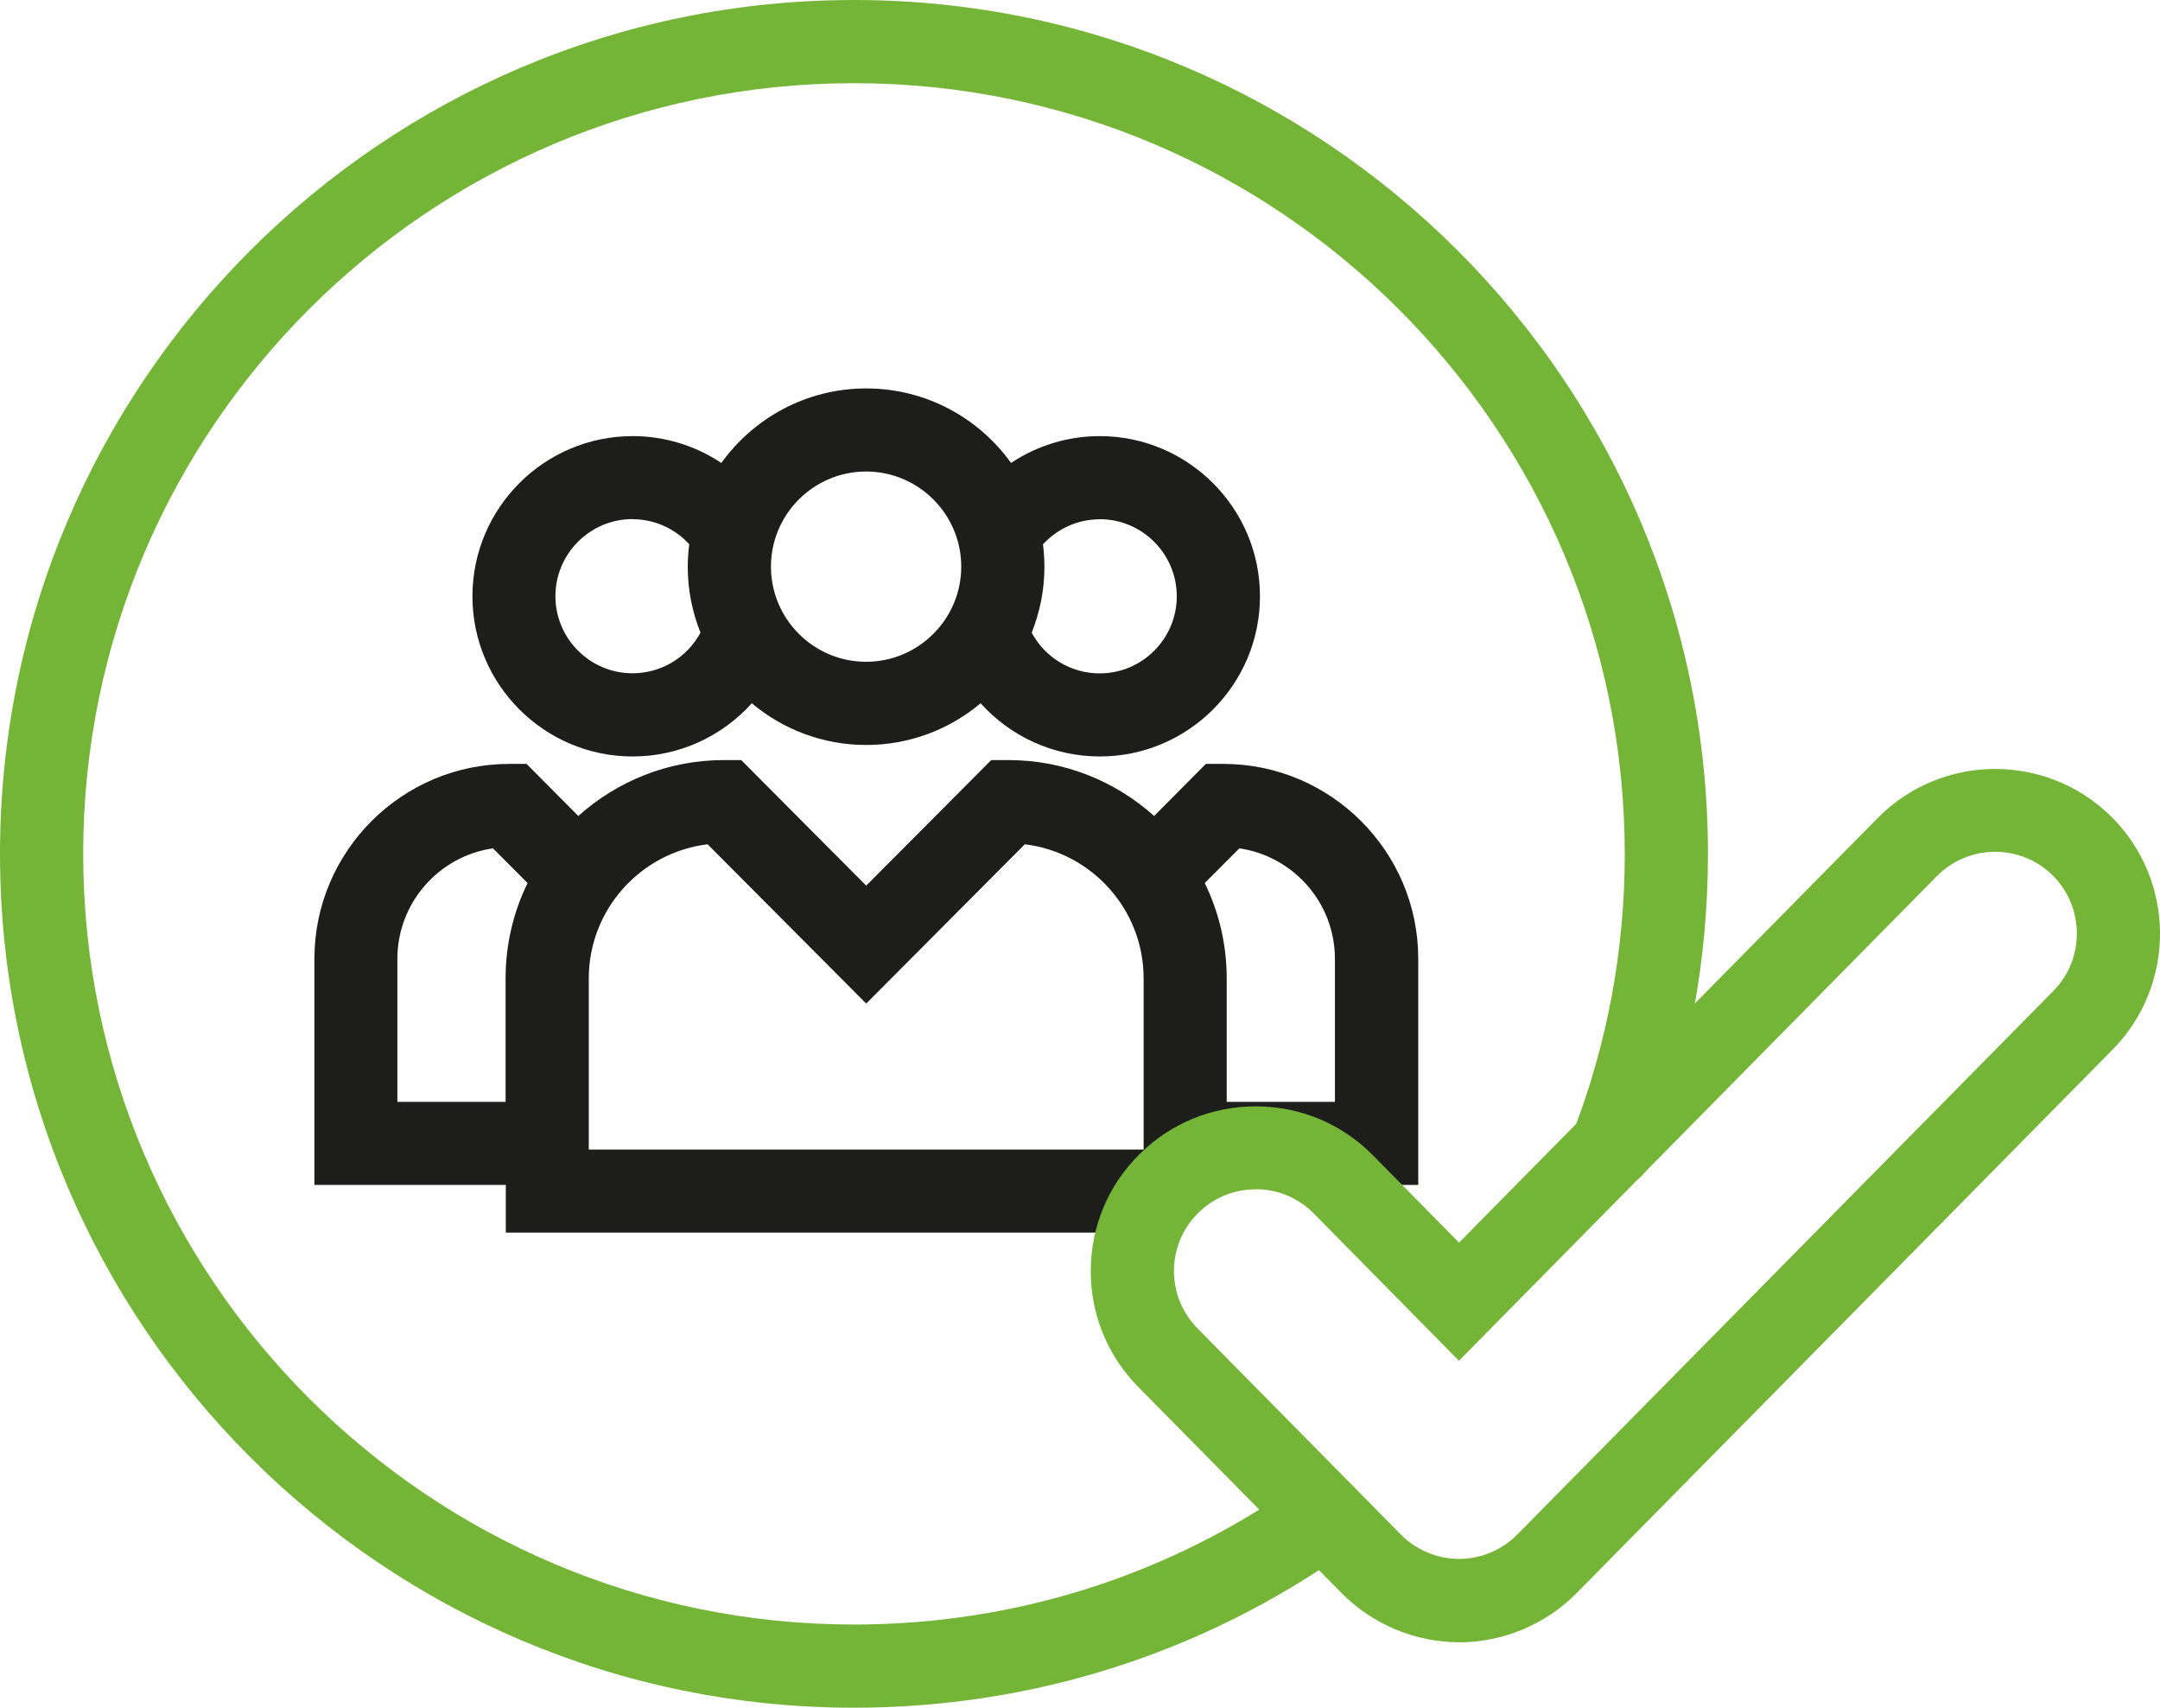
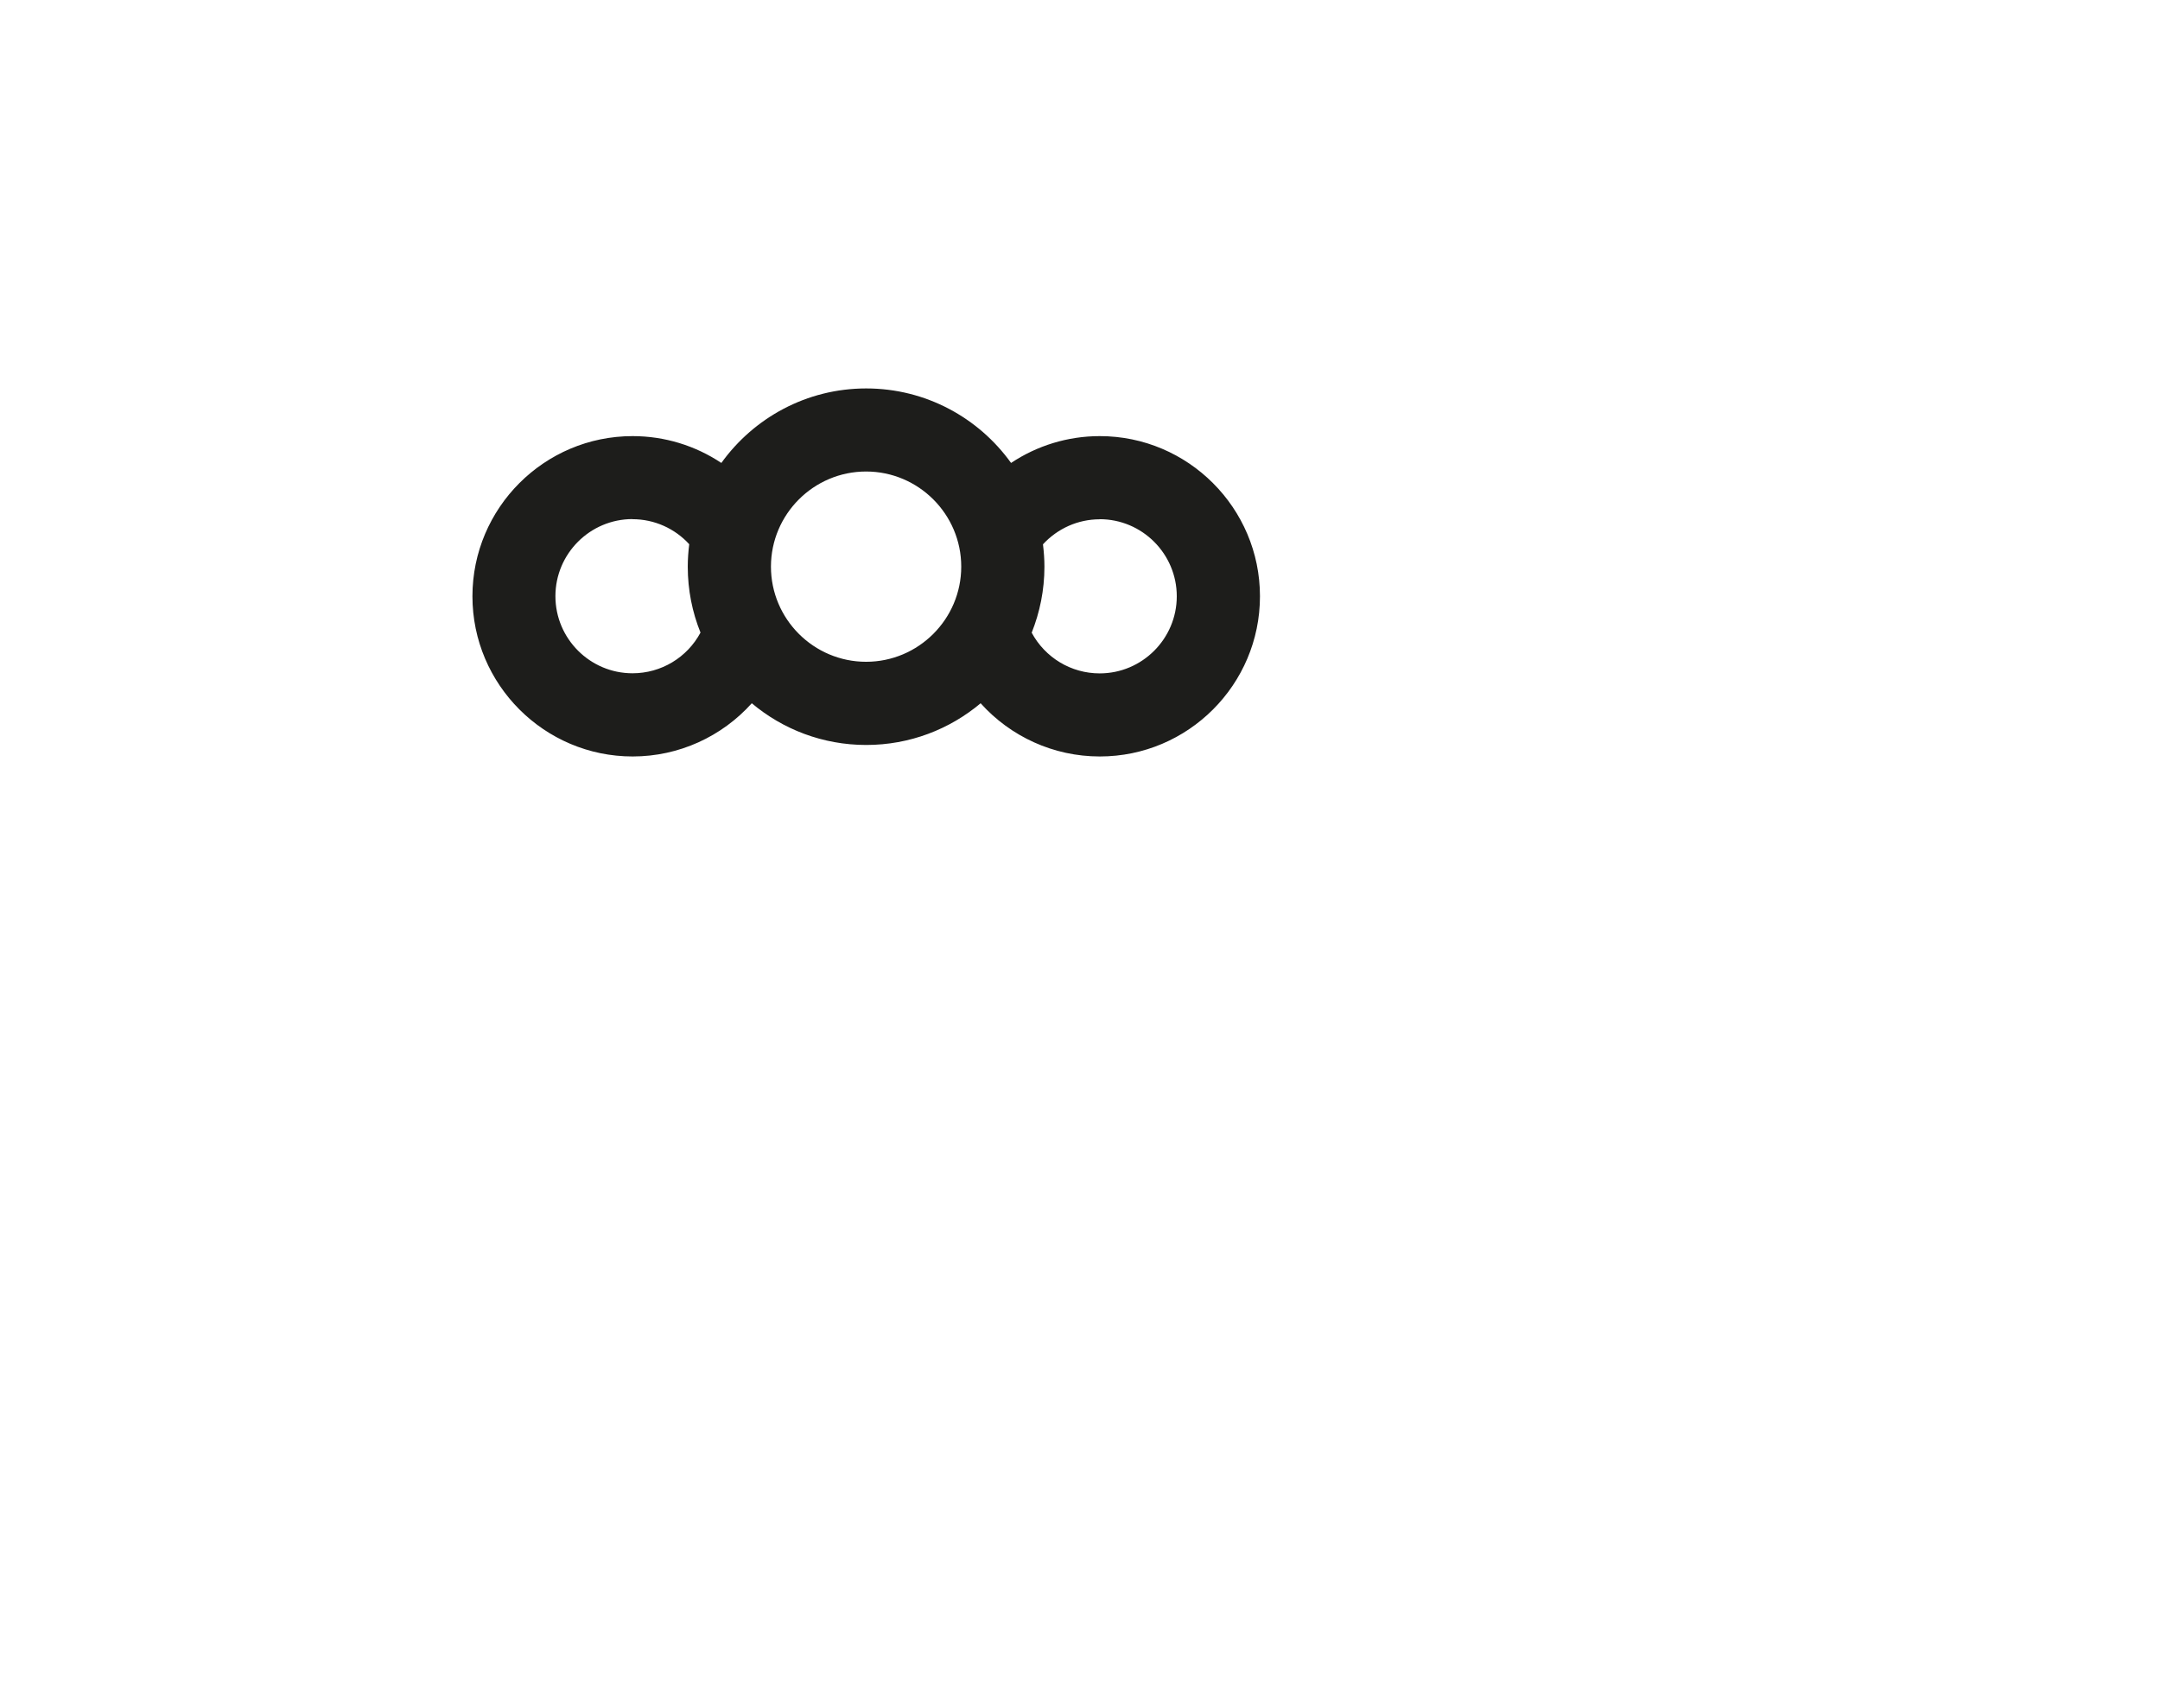
<svg xmlns="http://www.w3.org/2000/svg" id="Ebene_1" viewBox="0 0 191.61 151.51">
  <defs>
    <style>.cls-1{fill:#74b537;}.cls-1,.cls-2{stroke-width:0px;}.cls-2{fill:#1d1d1b;}</style>
  </defs>
-   <path class="cls-2" d="m108.5,67.77h-1.53l-4.59,4.62c-3.43-3.08-7.96-4.96-12.92-4.96h-1.53l-11.09,11.14-11.09-11.14h-1.53c-4.96,0-9.49,1.88-12.92,4.96l-4.59-4.62h-1.53c-9.53,0-17.29,7.76-17.29,17.29v20.06h16.98v4.23h57.3v-6.78h3.1v2.55h20.54v-20.06c0-9.53-7.76-17.29-17.29-17.29Zm-73.25,29.98v-12.68c0-4.98,3.69-9.12,8.48-9.81l3.07,3.08c-1.25,2.56-1.95,5.43-1.95,8.46v10.95h-9.6Zm66.19,4.23h-49.21v-15.18c0-6.12,4.61-11.18,10.54-11.9l14.07,14.13,14.07-14.13c5.93.72,10.54,5.78,10.54,11.9v15.18Zm16.98-4.23h-9.6v-10.95c0-3.03-.7-5.91-1.95-8.46l3.07-3.08c4.79.7,8.48,4.83,8.48,9.81v12.68Z" />
  <path class="cls-2" d="m56.12,67.11c4.11,0,7.92-1.77,10.57-4.72,2.75,2.31,6.29,3.7,10.15,3.7s7.4-1.39,10.15-3.7c2.65,2.95,6.46,4.72,10.57,4.72,7.84,0,14.21-6.38,14.21-14.21s-6.38-14.21-14.21-14.21c-2.85,0-5.57.85-7.87,2.38-2.87-4-7.56-6.61-12.85-6.61s-9.97,2.61-12.85,6.61c-2.3-1.53-5.02-2.38-7.87-2.38-7.84,0-14.21,6.38-14.21,14.21s6.38,14.21,14.21,14.21Zm41.43-21.05c3.77,0,6.84,3.07,6.84,6.84s-3.07,6.84-6.84,6.84c-2.54,0-4.84-1.4-6.03-3.61.72-1.81,1.13-3.78,1.13-5.85,0-.68-.05-1.34-.13-1.99,1.29-1.4,3.1-2.22,5.03-2.22Zm-20.72-4.23c4.65,0,8.44,3.79,8.44,8.44s-3.79,8.44-8.44,8.44-8.44-3.79-8.44-8.44,3.79-8.44,8.44-8.44Zm-20.72,4.23c1.93,0,3.75.82,5.03,2.22-.08.65-.13,1.32-.13,1.99,0,2.07.4,4.04,1.13,5.85-1.18,2.21-3.49,3.61-6.03,3.61-3.77,0-6.84-3.07-6.84-6.84s3.07-6.84,6.84-6.84Z" />
-   <path class="cls-1" d="m75.75,0C33.98,0,0,33.98,0,75.75s33.98,75.75,75.75,75.75c15.83,0,31-4.83,43.86-13.98,1.66-1.18,2.05-3.48.87-5.14-1.18-1.66-3.48-2.05-5.14-.87-11.6,8.25-25.29,12.61-39.58,12.61-37.7,0-68.38-30.67-68.38-68.38S38.05,7.38,75.75,7.38s68.38,30.67,68.38,68.38c0,8.5-1.54,16.79-4.57,24.64-.73,1.9.21,4.04,2.11,4.77,1.9.74,4.04-.21,4.77-2.11,3.36-8.7,5.07-17.89,5.07-27.3C151.51,33.98,117.52,0,75.75,0Z" />
-   <path class="cls-1" d="m129.43,145.69c-3.89,0-7.69-1.59-10.42-4.36l-18.04-18.29c-2.74-2.78-4.24-6.47-4.21-10.37.03-3.91,1.57-7.57,4.36-10.31,2.76-2.72,6.4-4.21,10.27-4.21.04,0,.07,0,.11,0,3.91.03,7.57,1.57,10.31,4.36l7.62,7.73,37.14-37.67c5.66-5.74,14.94-5.81,20.69-.15,5.74,5.66,5.81,14.94.15,20.69l-47.56,48.23c-2.73,2.77-6.53,4.36-10.42,4.36Zm-18.04-40.18c-1.92,0-3.72.74-5.09,2.09-1.38,1.36-2.15,3.18-2.16,5.11-.01,1.94.73,3.76,2.09,5.14l18.04,18.29c1.35,1.37,3.24,2.16,5.16,2.16s3.81-.79,5.16-2.16l47.56-48.23c2.81-2.85,2.77-7.45-.07-10.26-2.85-2.81-7.45-2.77-10.26.07l-42.4,43-12.87-13.06c-1.36-1.38-3.18-2.15-5.11-2.16h-.05Z" />
</svg>